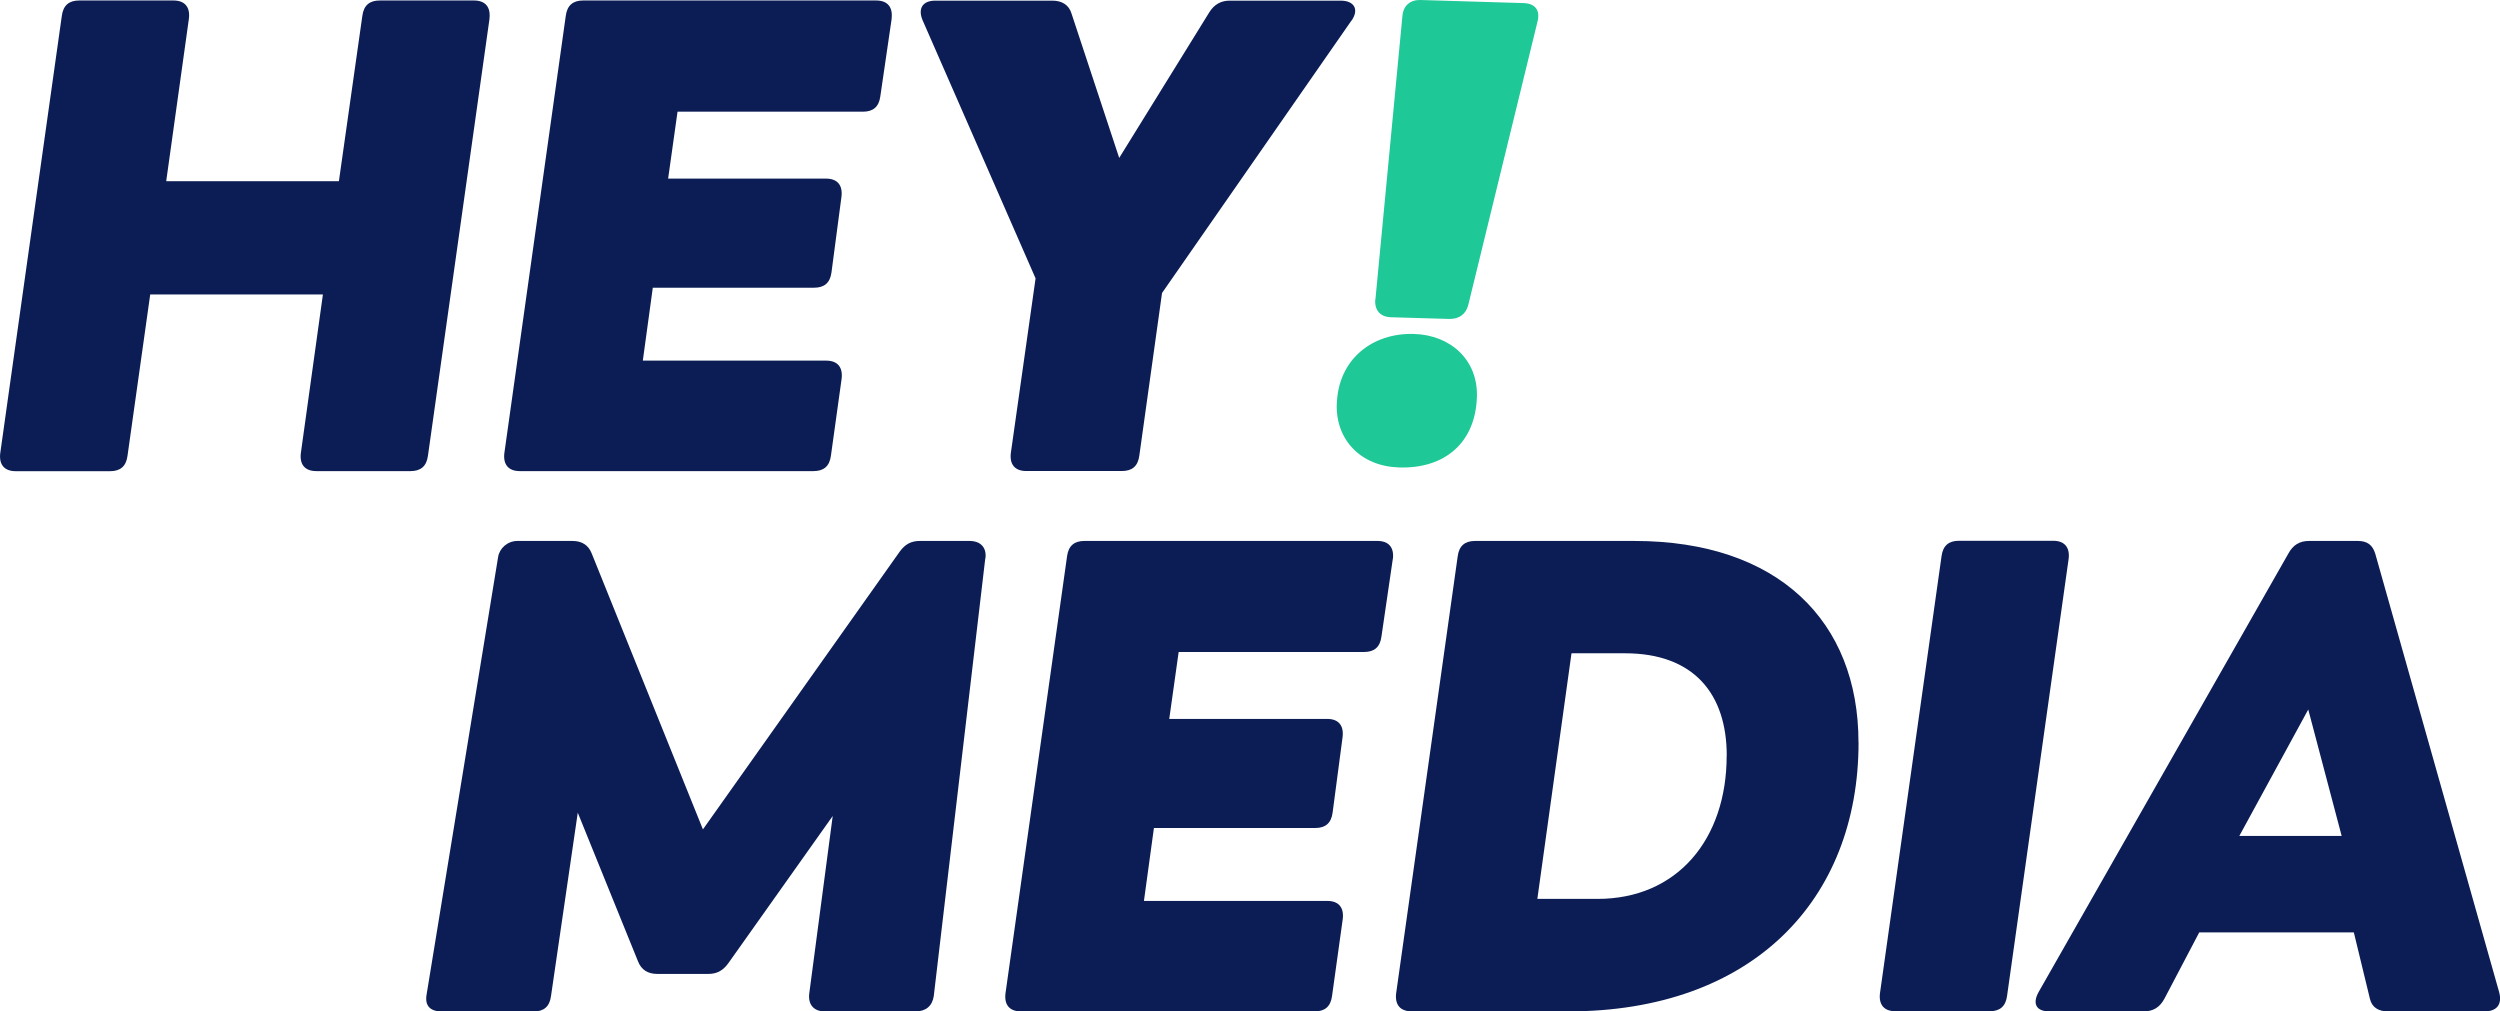
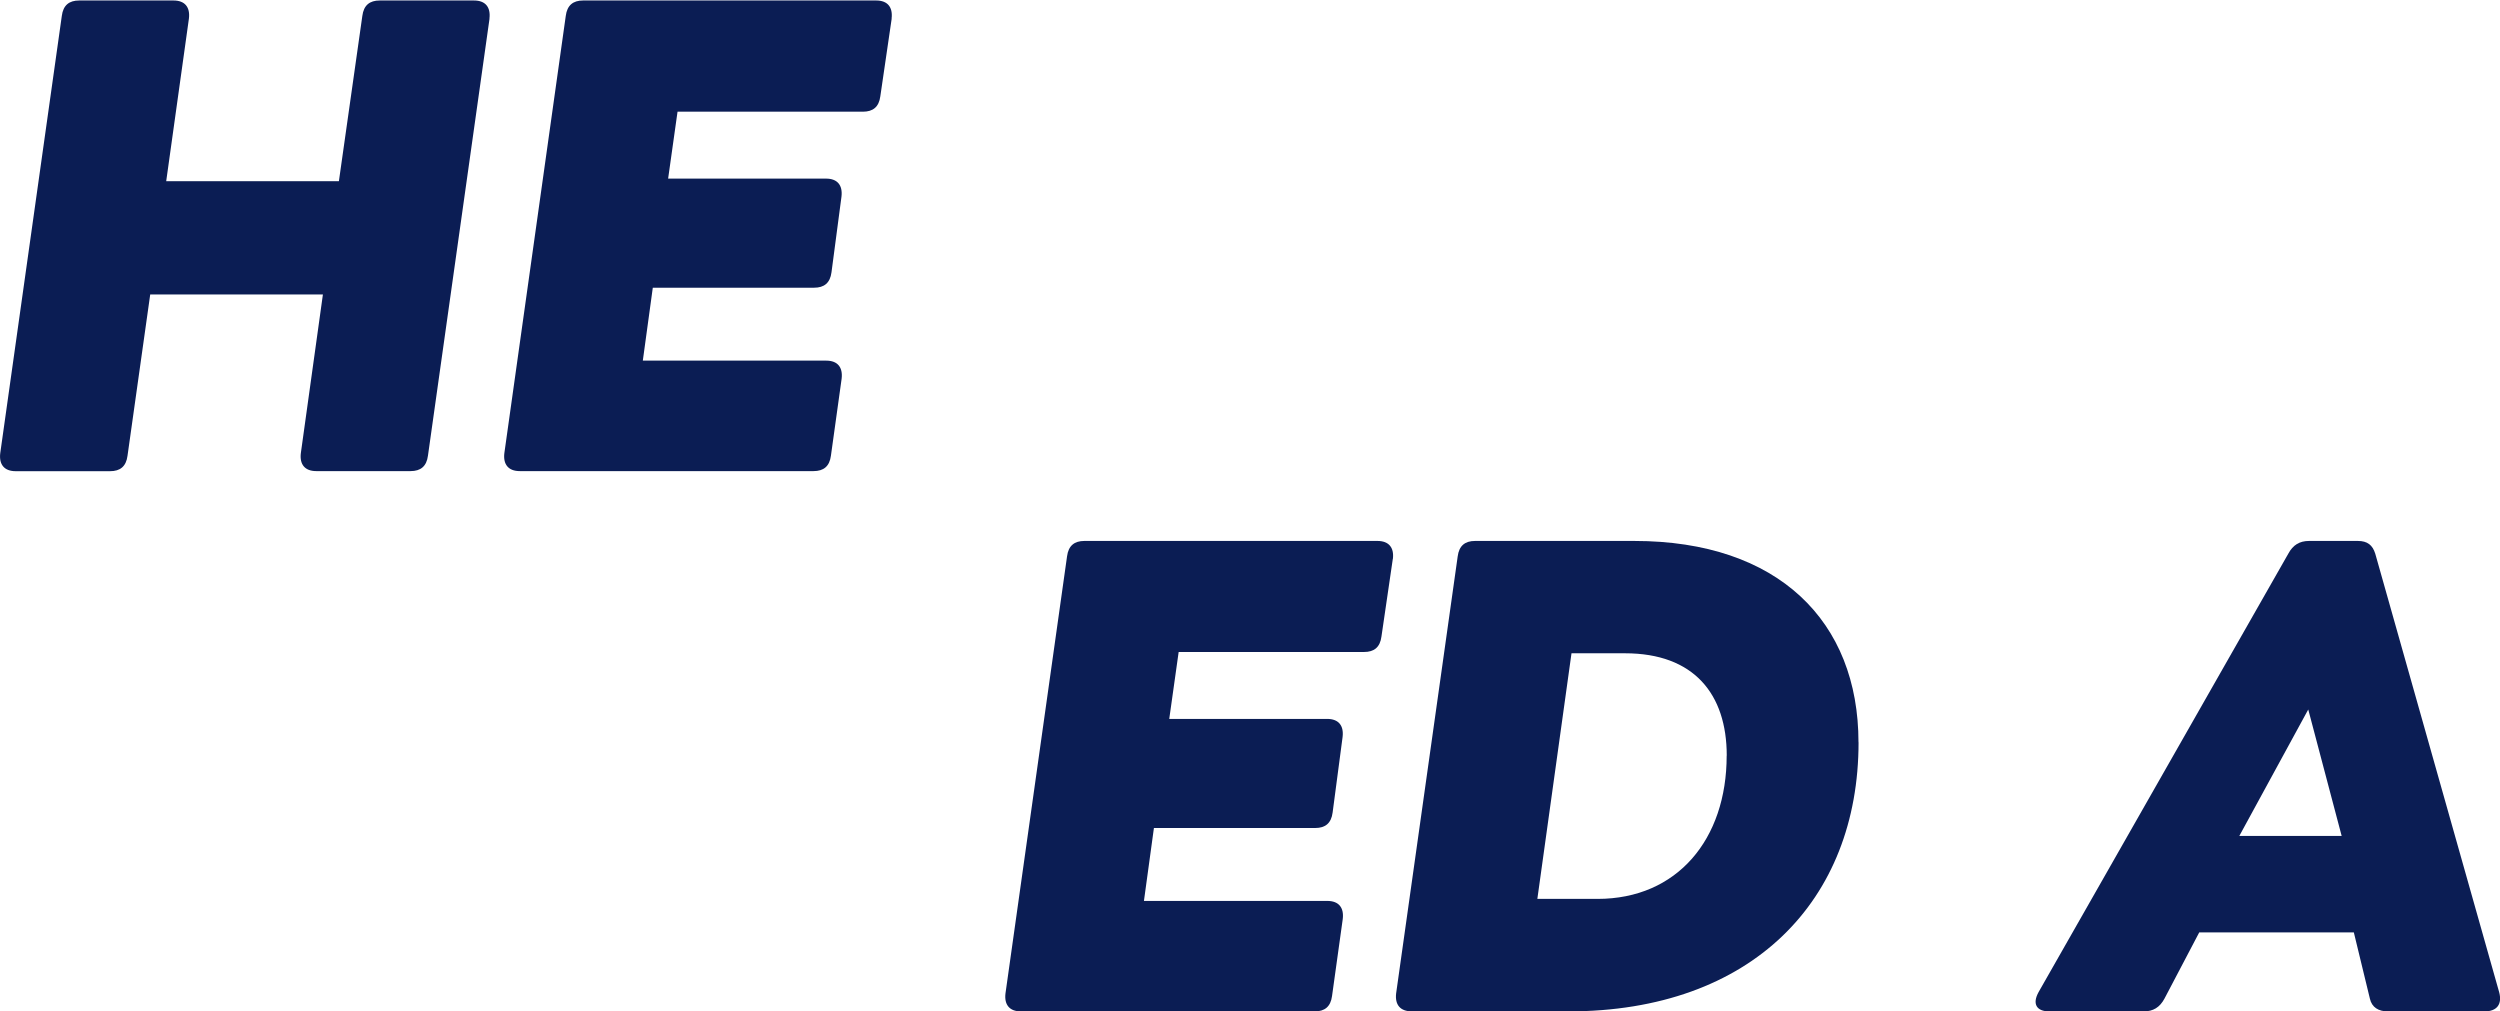
<svg xmlns="http://www.w3.org/2000/svg" id="Laag_2" data-name="Laag 2" viewBox="0 0 308.21 124.7">
  <defs>
    <style>
      .cls-1 {
        fill: #1ec897;
      }

      .cls-2 {
        fill: #0b1d54;
      }
    </style>
  </defs>
  <g id="Laag_2-2" data-name="Laag 2">
    <g id="Laag_2-2" data-name="Laag 2-2">
      <g id="Laag_2-2-2" data-name="Laag 2-2">
        <g>
          <g>
            <path class="cls-2" d="M60.35,2.3l-7.59,53.88c-.17,1.32-.91,1.9-2.14,1.9h-11.63c-1.4,0-2.07-.82-1.9-2.22l2.72-19.56h-21.29l-2.8,19.89c-.17,1.32-.91,1.9-2.14,1.9H1.93c-1.4,0-2.07-.82-1.9-2.22L7.62,1.96c.17-1.32.91-1.9,2.14-1.9h11.63c1.4,0,2.07.82,1.9,2.23l-2.8,20.05h21.29l2.89-20.38c.17-1.32.91-1.9,2.14-1.9h11.63c1.4,0,2.07.82,1.9,2.23h0Z" />
            <path class="cls-2" d="M109.93,2.3l-1.4,9.57c-.17,1.32-.91,1.9-2.14,1.9h-22.86l-1.16,8.25h19.47c1.4,0,2.07.82,1.9,2.23l-1.23,9.32c-.17,1.32-.91,1.9-2.14,1.9h-19.89l-1.23,8.99h22.61c1.4,0,2.07.82,1.9,2.23l-1.32,9.49c-.17,1.32-.91,1.9-2.14,1.9h-36.22c-1.4,0-2.07-.82-1.9-2.22L69.75,1.96c.17-1.32.91-1.9,2.14-1.9h36.13c1.4,0,2.07.82,1.9,2.23h.01Z" />
-             <path class="cls-2" d="M166.61,2.54l-23.35,33.58-2.8,20.05c-.17,1.32-.91,1.9-2.14,1.9h-11.8c-1.4,0-2.07-.82-1.9-2.22l3.05-21.53-13.94-31.85c-.58-1.4,0-2.39,1.57-2.39h14.43c1.16,0,2.07.5,2.39,1.65l5.86,17.74,11.13-17.99c.58-.91,1.4-1.4,2.48-1.4h13.7c1.65,0,2.31,1.08,1.32,2.48h0v-.02Z" />
-             <path class="cls-1" d="M164.81,49.8c.17-5.52,4.39-8.78,9.5-8.63,4.53.13,7.91,3.21,7.77,7.75-.17,5.61-3.9,8.88-9.59,8.71-4.7-.14-7.83-3.37-7.69-7.83h0ZM169.57,36.9l3.33-34.98c.12-1.23.97-1.95,2.2-1.92l12.7.38c1.4.04,2.12.81,1.75,2.28l-8.53,34.91c-.28,1.15-1.12,1.78-2.37,1.75l-7.18-.21c-1.32-.04-2.03-.89-1.92-2.2h.02Z" />
          </g>
          <g>
-             <path class="cls-2" d="M121.47,68.83l-6.35,53.96c-.17,1.23-.99,1.9-2.23,1.9h-11.22c-1.4,0-2.07-.91-1.9-2.22l2.89-21.87-12.87,18.15c-.66.91-1.4,1.32-2.48,1.32h-6.27c-1.16,0-1.98-.5-2.39-1.57l-7.42-18.31-3.3,22.61c-.17,1.32-.91,1.9-2.14,1.9h-11.3c-1.4,0-2.14-.66-1.9-2.07l8.82-53.96c.17-1.08,1.16-1.98,2.39-1.98h6.77c1.16,0,1.98.5,2.39,1.57l13.7,33.99,24.26-34.24c.66-.91,1.4-1.32,2.48-1.32h6.11c1.4,0,2.14.82,1.98,2.14h-.02Z" />
            <path class="cls-2" d="M171.71,68.91l-1.4,9.57c-.17,1.32-.91,1.9-2.14,1.9h-22.86l-1.16,8.25h19.47c1.4,0,2.07.82,1.9,2.23l-1.23,9.32c-.17,1.32-.91,1.9-2.14,1.9h-19.89l-1.23,8.99h22.61c1.4,0,2.07.82,1.9,2.23l-1.32,9.49c-.17,1.32-.91,1.9-2.14,1.9h-36.22c-1.4,0-2.07-.82-1.9-2.22l7.59-53.88c.17-1.32.91-1.9,2.14-1.9h36.13c1.4,0,2.07.82,1.9,2.22h0Z" />
            <path class="cls-2" d="M229.13,91.52c0,19.47-13.12,33.17-35.81,33.17h-19.22c-1.49,0-2.14-.82-1.98-2.22l7.59-53.88c.17-1.32.91-1.9,2.14-1.9h19.63c17.74,0,27.64,9.9,27.64,24.83h0ZM212.88,93.16c0-7.59-4.04-12.62-12.54-12.62h-6.6l-4.21,30.28h7.42c9.82,0,15.92-7.34,15.92-17.66h.01Z" />
-             <path class="cls-2" d="M231.77,122.45l7.59-53.88c.17-1.32.91-1.9,2.14-1.9h11.63c1.4,0,2.07.82,1.9,2.22l-7.59,53.88c-.17,1.32-.91,1.9-2.14,1.9h-11.63c-1.4,0-2.07-.82-1.9-2.22h0Z" />
            <path class="cls-2" d="M306.27,124.69h-11.88c-1.16,0-1.98-.5-2.22-1.57l-1.98-8.17h-19.06l-4.29,8.17c-.58,1.08-1.4,1.57-2.56,1.57h-11.63c-1.57,0-2.14-.91-1.32-2.39l30.78-54.04c.58-1.08,1.4-1.57,2.56-1.57h6.02c1.16,0,1.81.5,2.14,1.57l15.27,54.04c.41,1.49-.25,2.39-1.81,2.39h-.02,0ZM276.07,103.06h12.62l-4.12-15.59-8.5,15.59h0Z" />
          </g>
        </g>
      </g>
    </g>
  </g>
</svg>